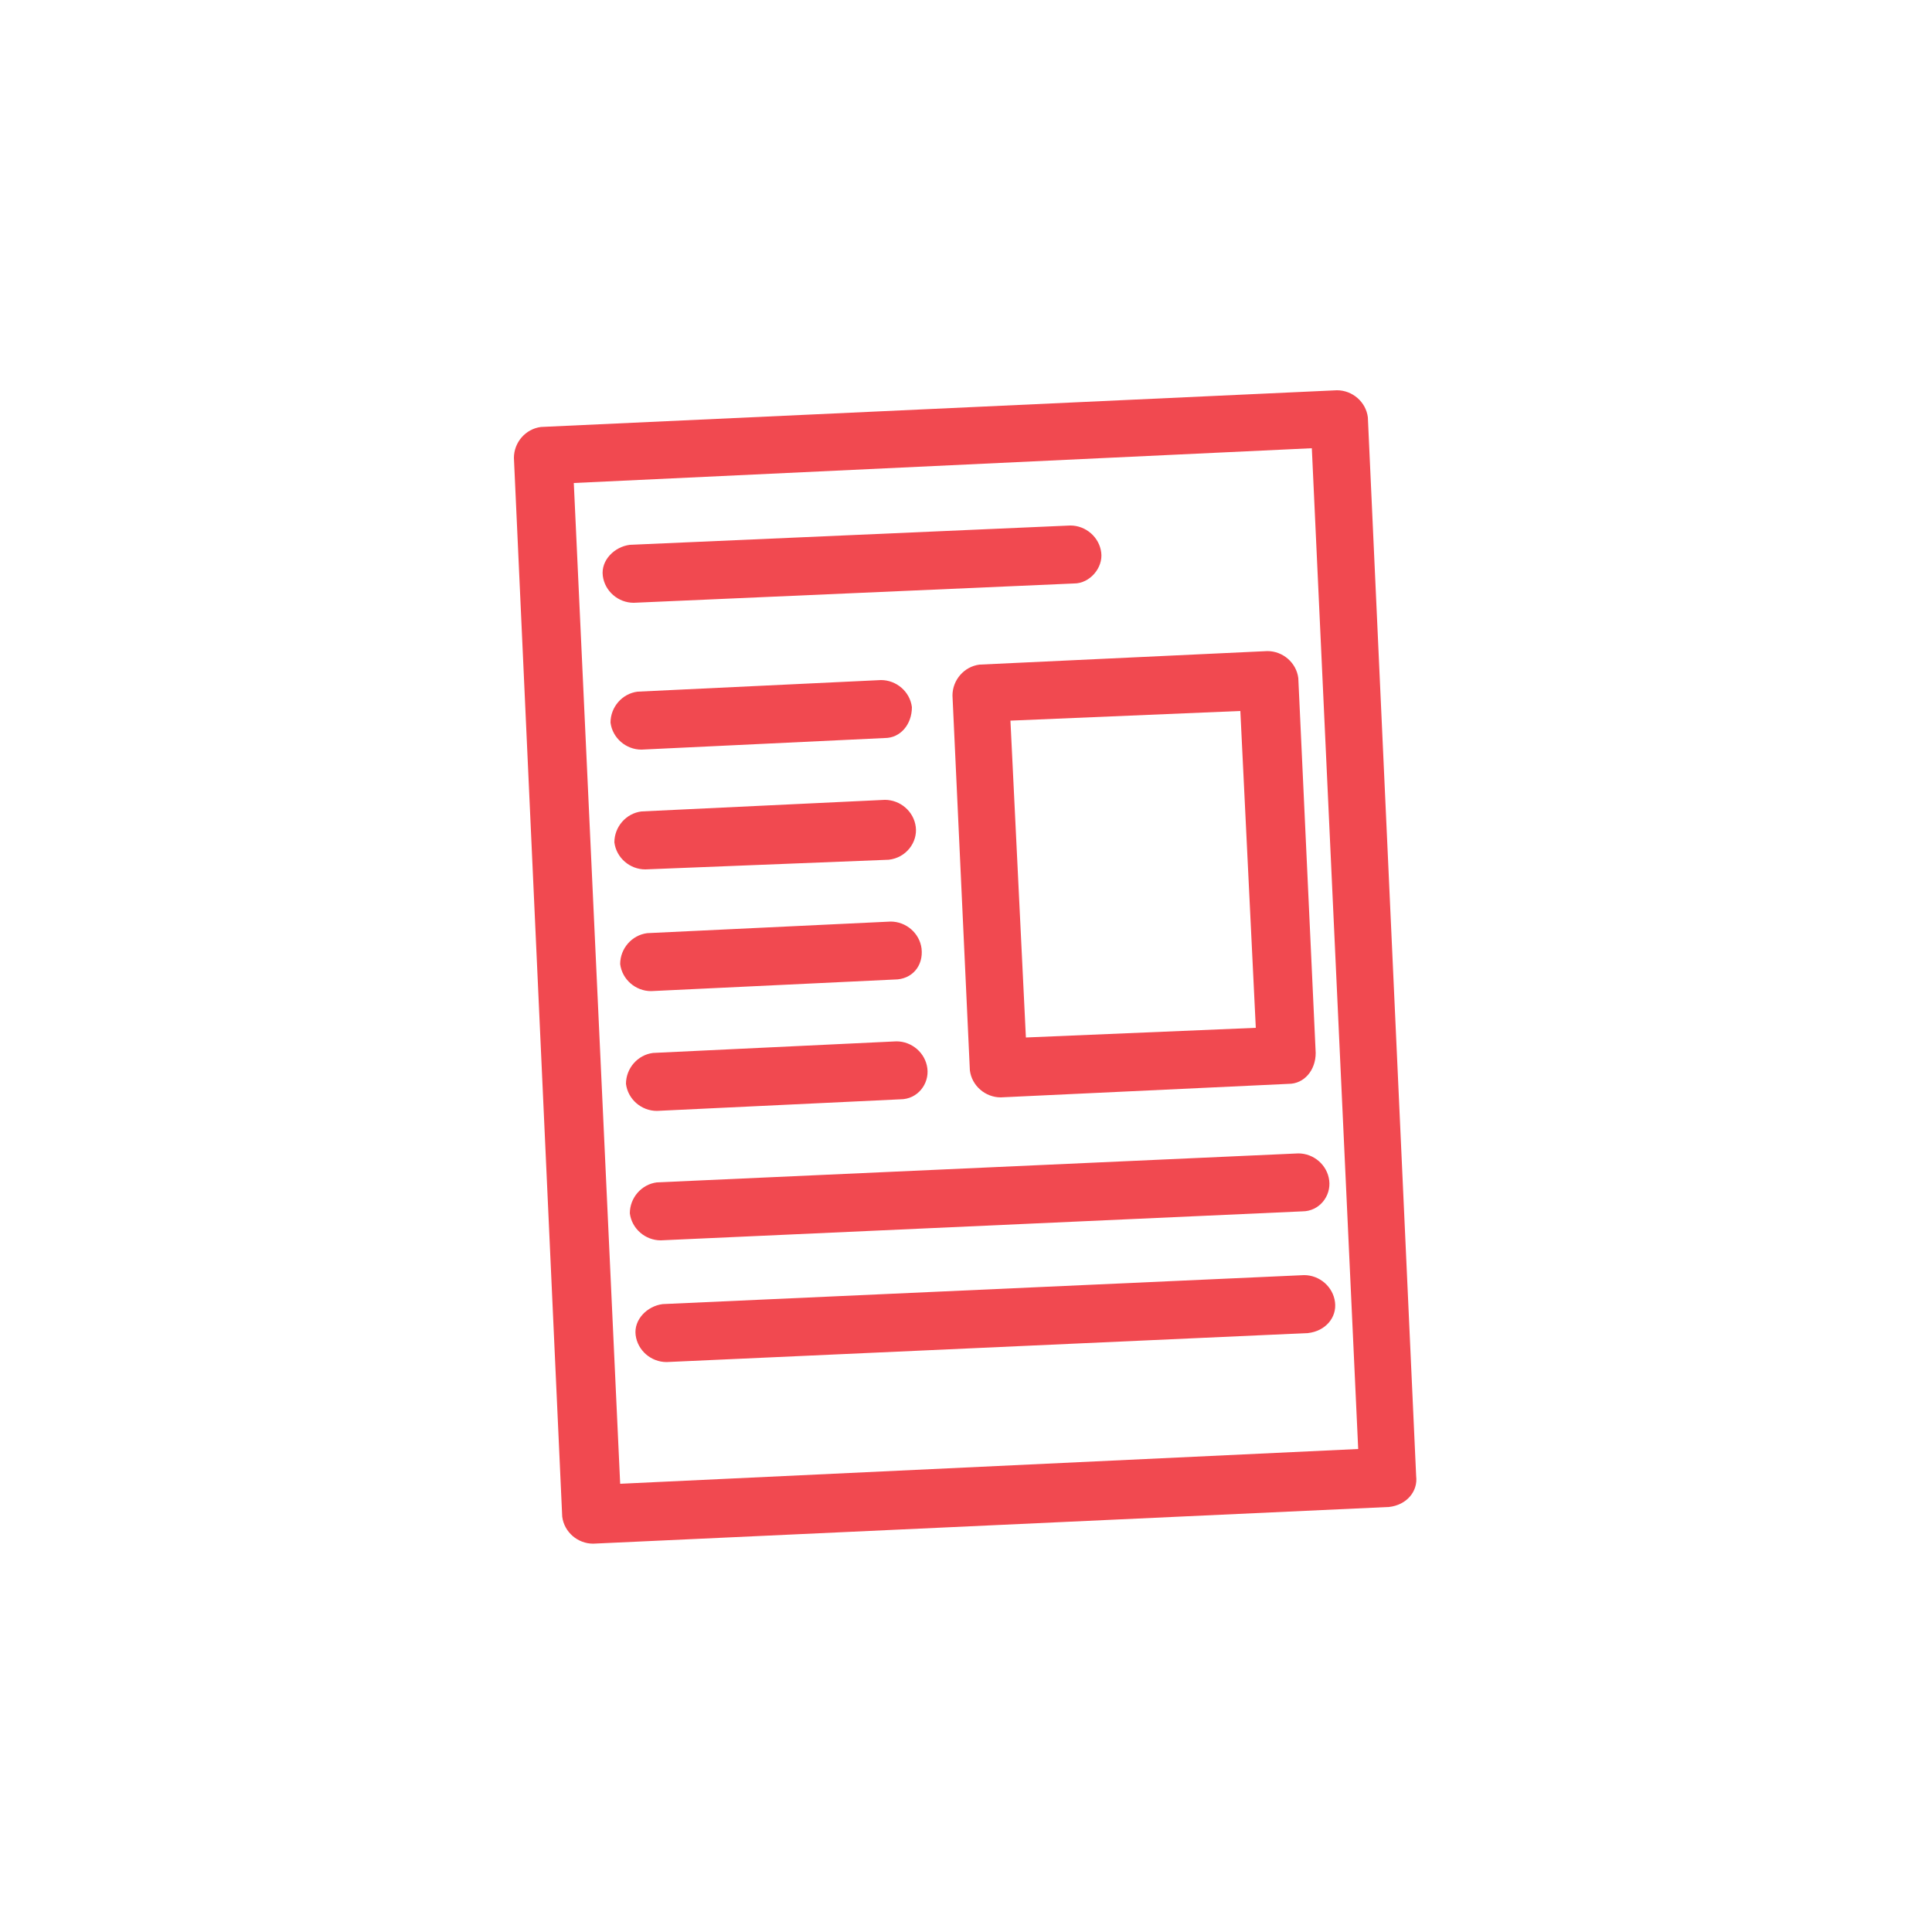
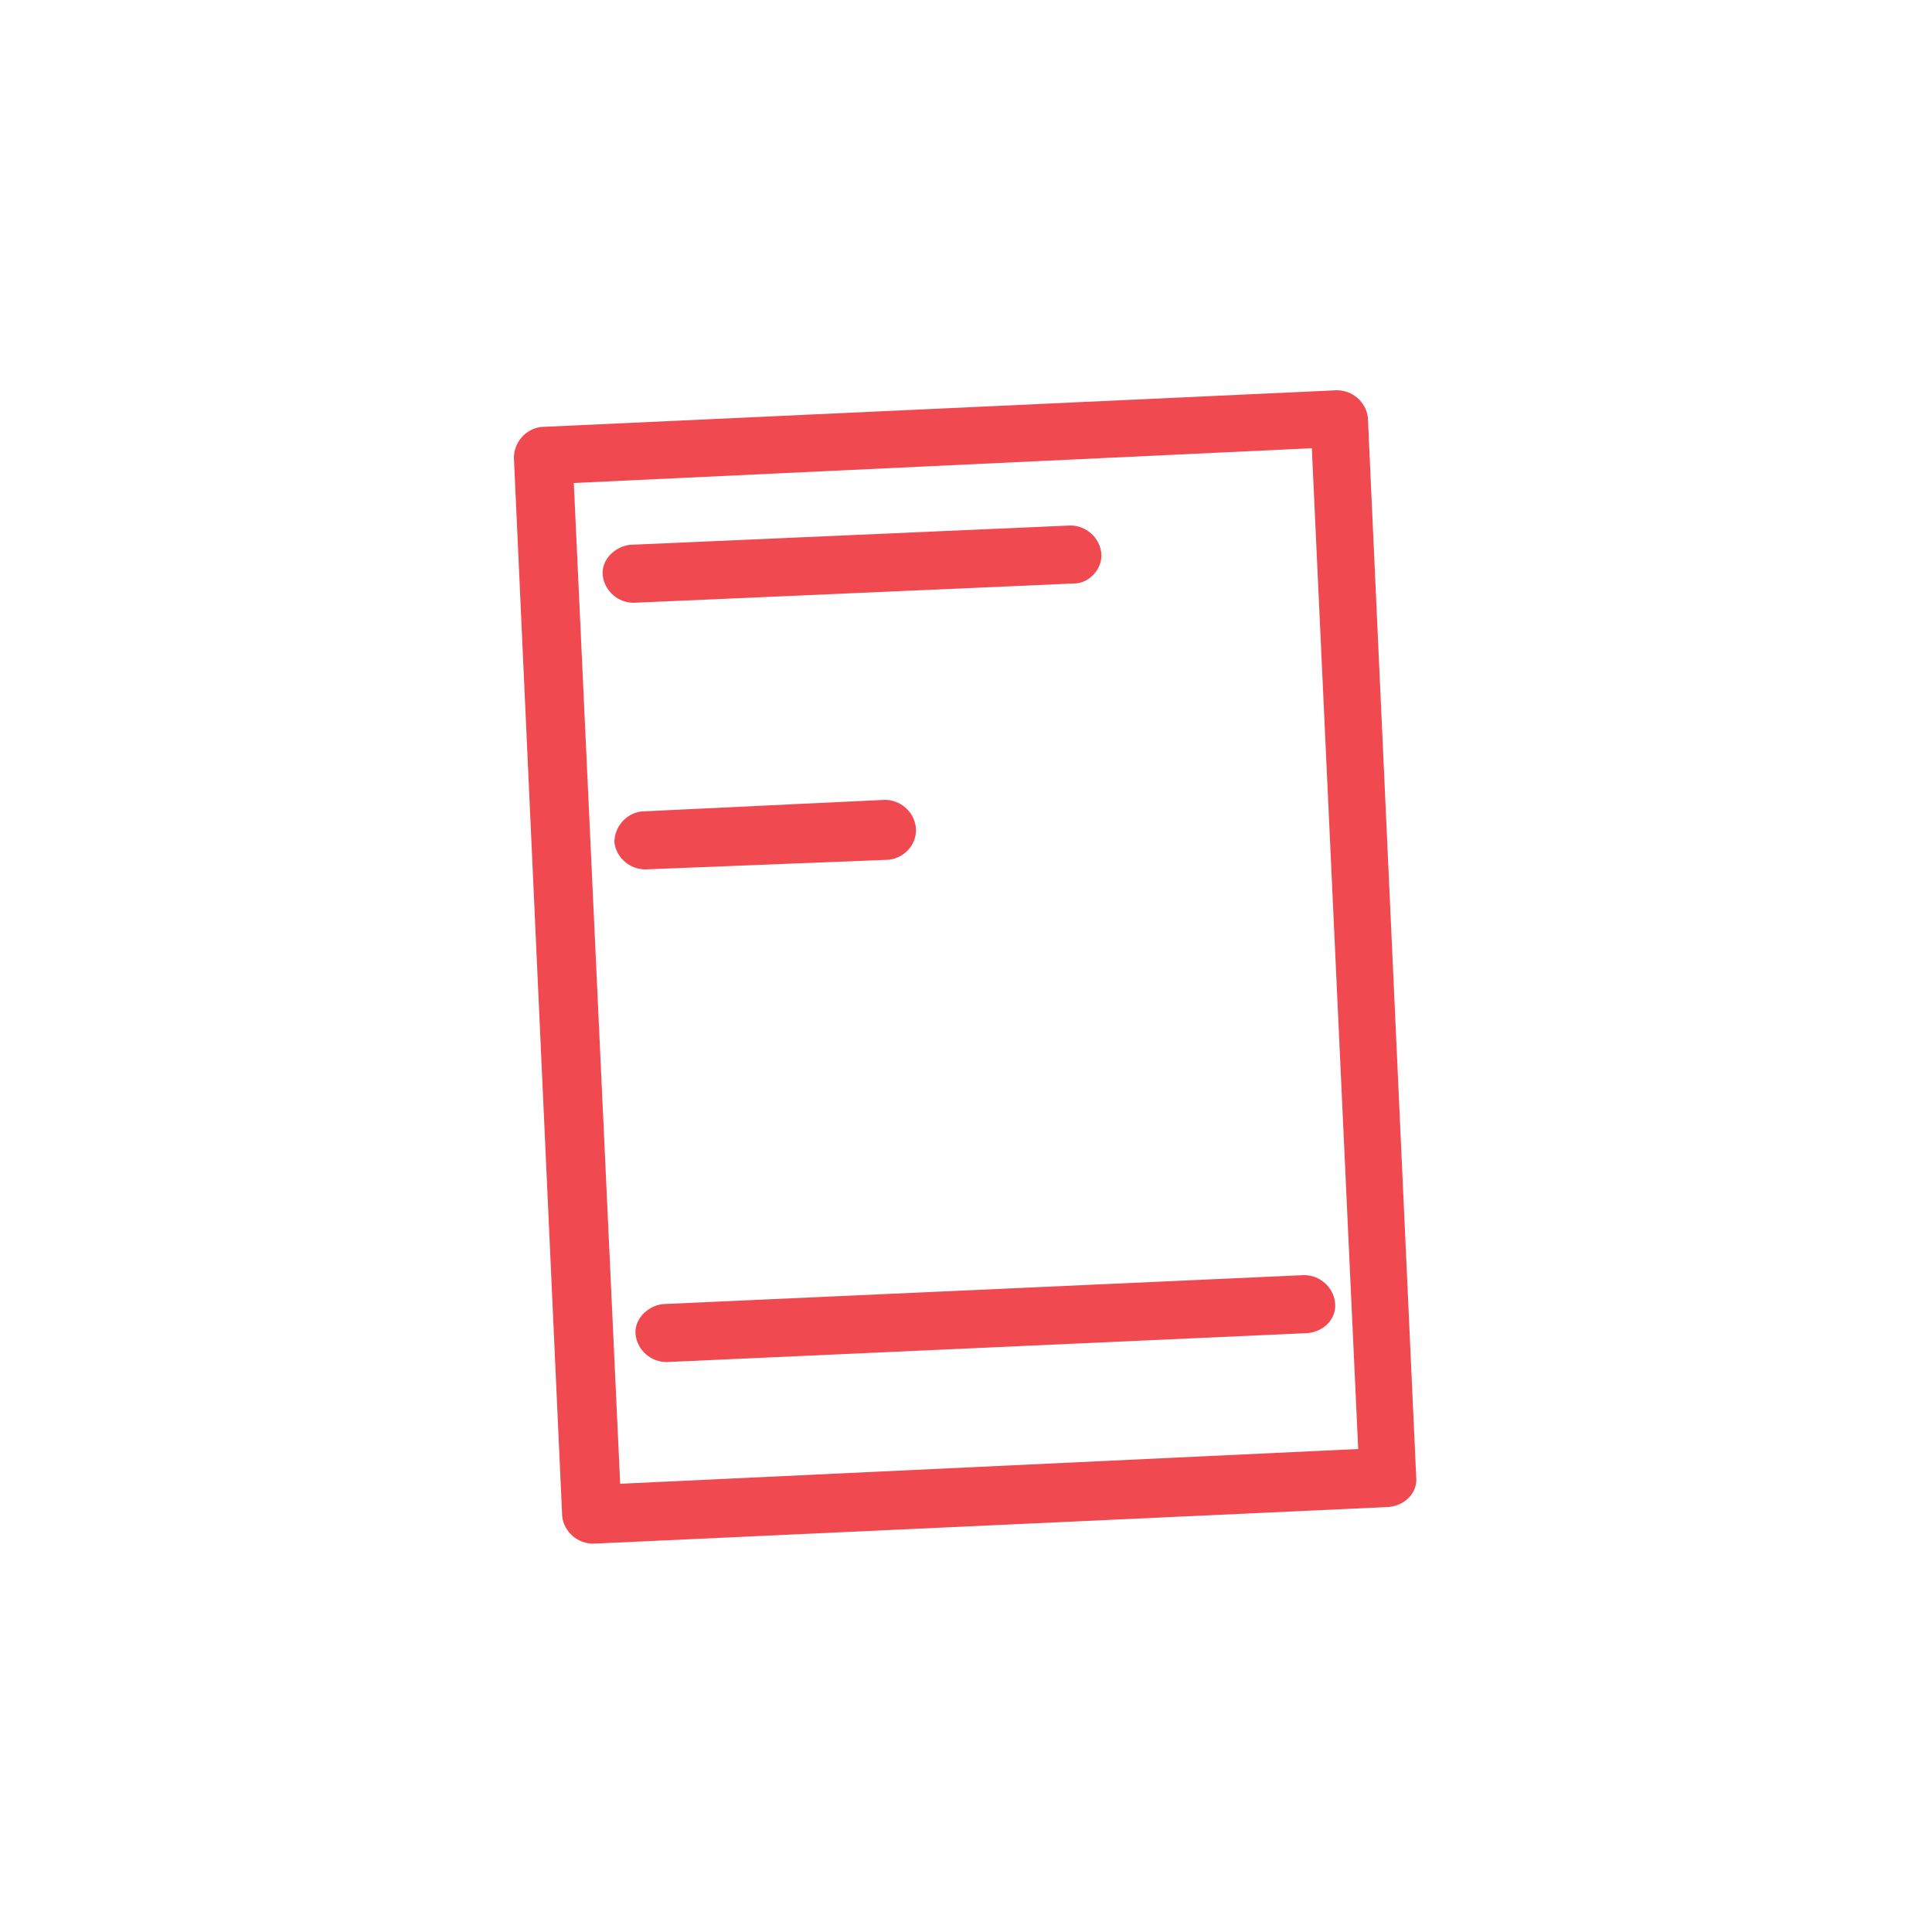
<svg xmlns="http://www.w3.org/2000/svg" version="1.1" id="Vrstva_1" x="0px" y="0px" viewBox="0 0 100 100" style="enable-background:new 0 0 100 100;" xml:space="preserve">
  <style type="text/css">
	.st0{fill:#F14950;}
</style>
  <g>
    <path class="st0" d="M71.9,78l-41.2,1.9c-0.8,0-1.5-0.6-1.6-1.4l-2.5-54.8c0-0.8,0.6-1.5,1.4-1.6l41.2-1.9c0.8,0,1.5,0.6,1.6,1.4   l2.5,54.8C73.4,77.2,72.8,77.9,71.9,78z M32.1,76.8L70.3,75l-2.4-51.8L29.7,25L32.1,76.8z" />
    <path class="st0" d="M55.6,30.2l-22.8,1c-0.8,0-1.5-0.6-1.6-1.4s0.6-1.5,1.4-1.6l22.8-1c0.8,0,1.5,0.6,1.6,1.4S56.4,30.2,55.6,30.2   z" />
-     <path class="st0" d="M45.8,38.2l-12.6,0.6c-0.8,0-1.5-0.6-1.6-1.4c0-0.8,0.6-1.5,1.4-1.6l12.6-0.6c0.8,0,1.5,0.6,1.6,1.4   C47.2,37.5,46.6,38.2,45.8,38.2z" />
    <path class="st0" d="M46,44.5L33.4,45c-0.8,0-1.5-0.6-1.6-1.4c0-0.8,0.6-1.5,1.4-1.6l12.6-0.6c0.8,0,1.5,0.6,1.6,1.4   S46.9,44.4,46,44.5z" />
-     <path class="st0" d="M46.3,50.7l-12.6,0.6c-0.8,0-1.5-0.6-1.6-1.4c0-0.8,0.6-1.5,1.4-1.6l12.6-0.6c0.8,0,1.5,0.6,1.6,1.4   C47.8,50,47.2,50.7,46.3,50.7z" />
-     <path class="st0" d="M46.6,56.9L34,57.5c-0.8,0-1.5-0.6-1.6-1.4c0-0.8,0.6-1.5,1.4-1.6l12.6-0.6c0.8,0,1.5,0.6,1.6,1.4   S47.5,56.9,46.6,56.9z" />
-     <path class="st0" d="M67.4,62.7l-33.2,1.5c-0.8,0-1.5-0.6-1.6-1.4c0-0.8,0.6-1.5,1.4-1.6l33.2-1.5c0.8,0,1.5,0.6,1.6,1.4   S68.3,62.7,67.4,62.7z" />
    <path class="st0" d="M67.7,69l-33.2,1.5c-0.8,0-1.5-0.6-1.6-1.4s0.6-1.5,1.4-1.6l33.2-1.5c0.8,0,1.5,0.6,1.6,1.4S68.6,68.9,67.7,69   z" />
-     <path class="st0" d="M66.7,56.1l-14.9,0.7c-0.8,0-1.5-0.6-1.6-1.4l-0.9-19.4c0-0.8,0.6-1.5,1.4-1.6l14.9-0.7c0.8,0,1.5,0.6,1.6,1.4   l0.9,19.4C68.1,55.4,67.5,56.1,66.7,56.1z M53.1,53.7L65,53.2l-0.8-16.4l-11.9,0.5L53.1,53.7z" />
  </g>
</svg>